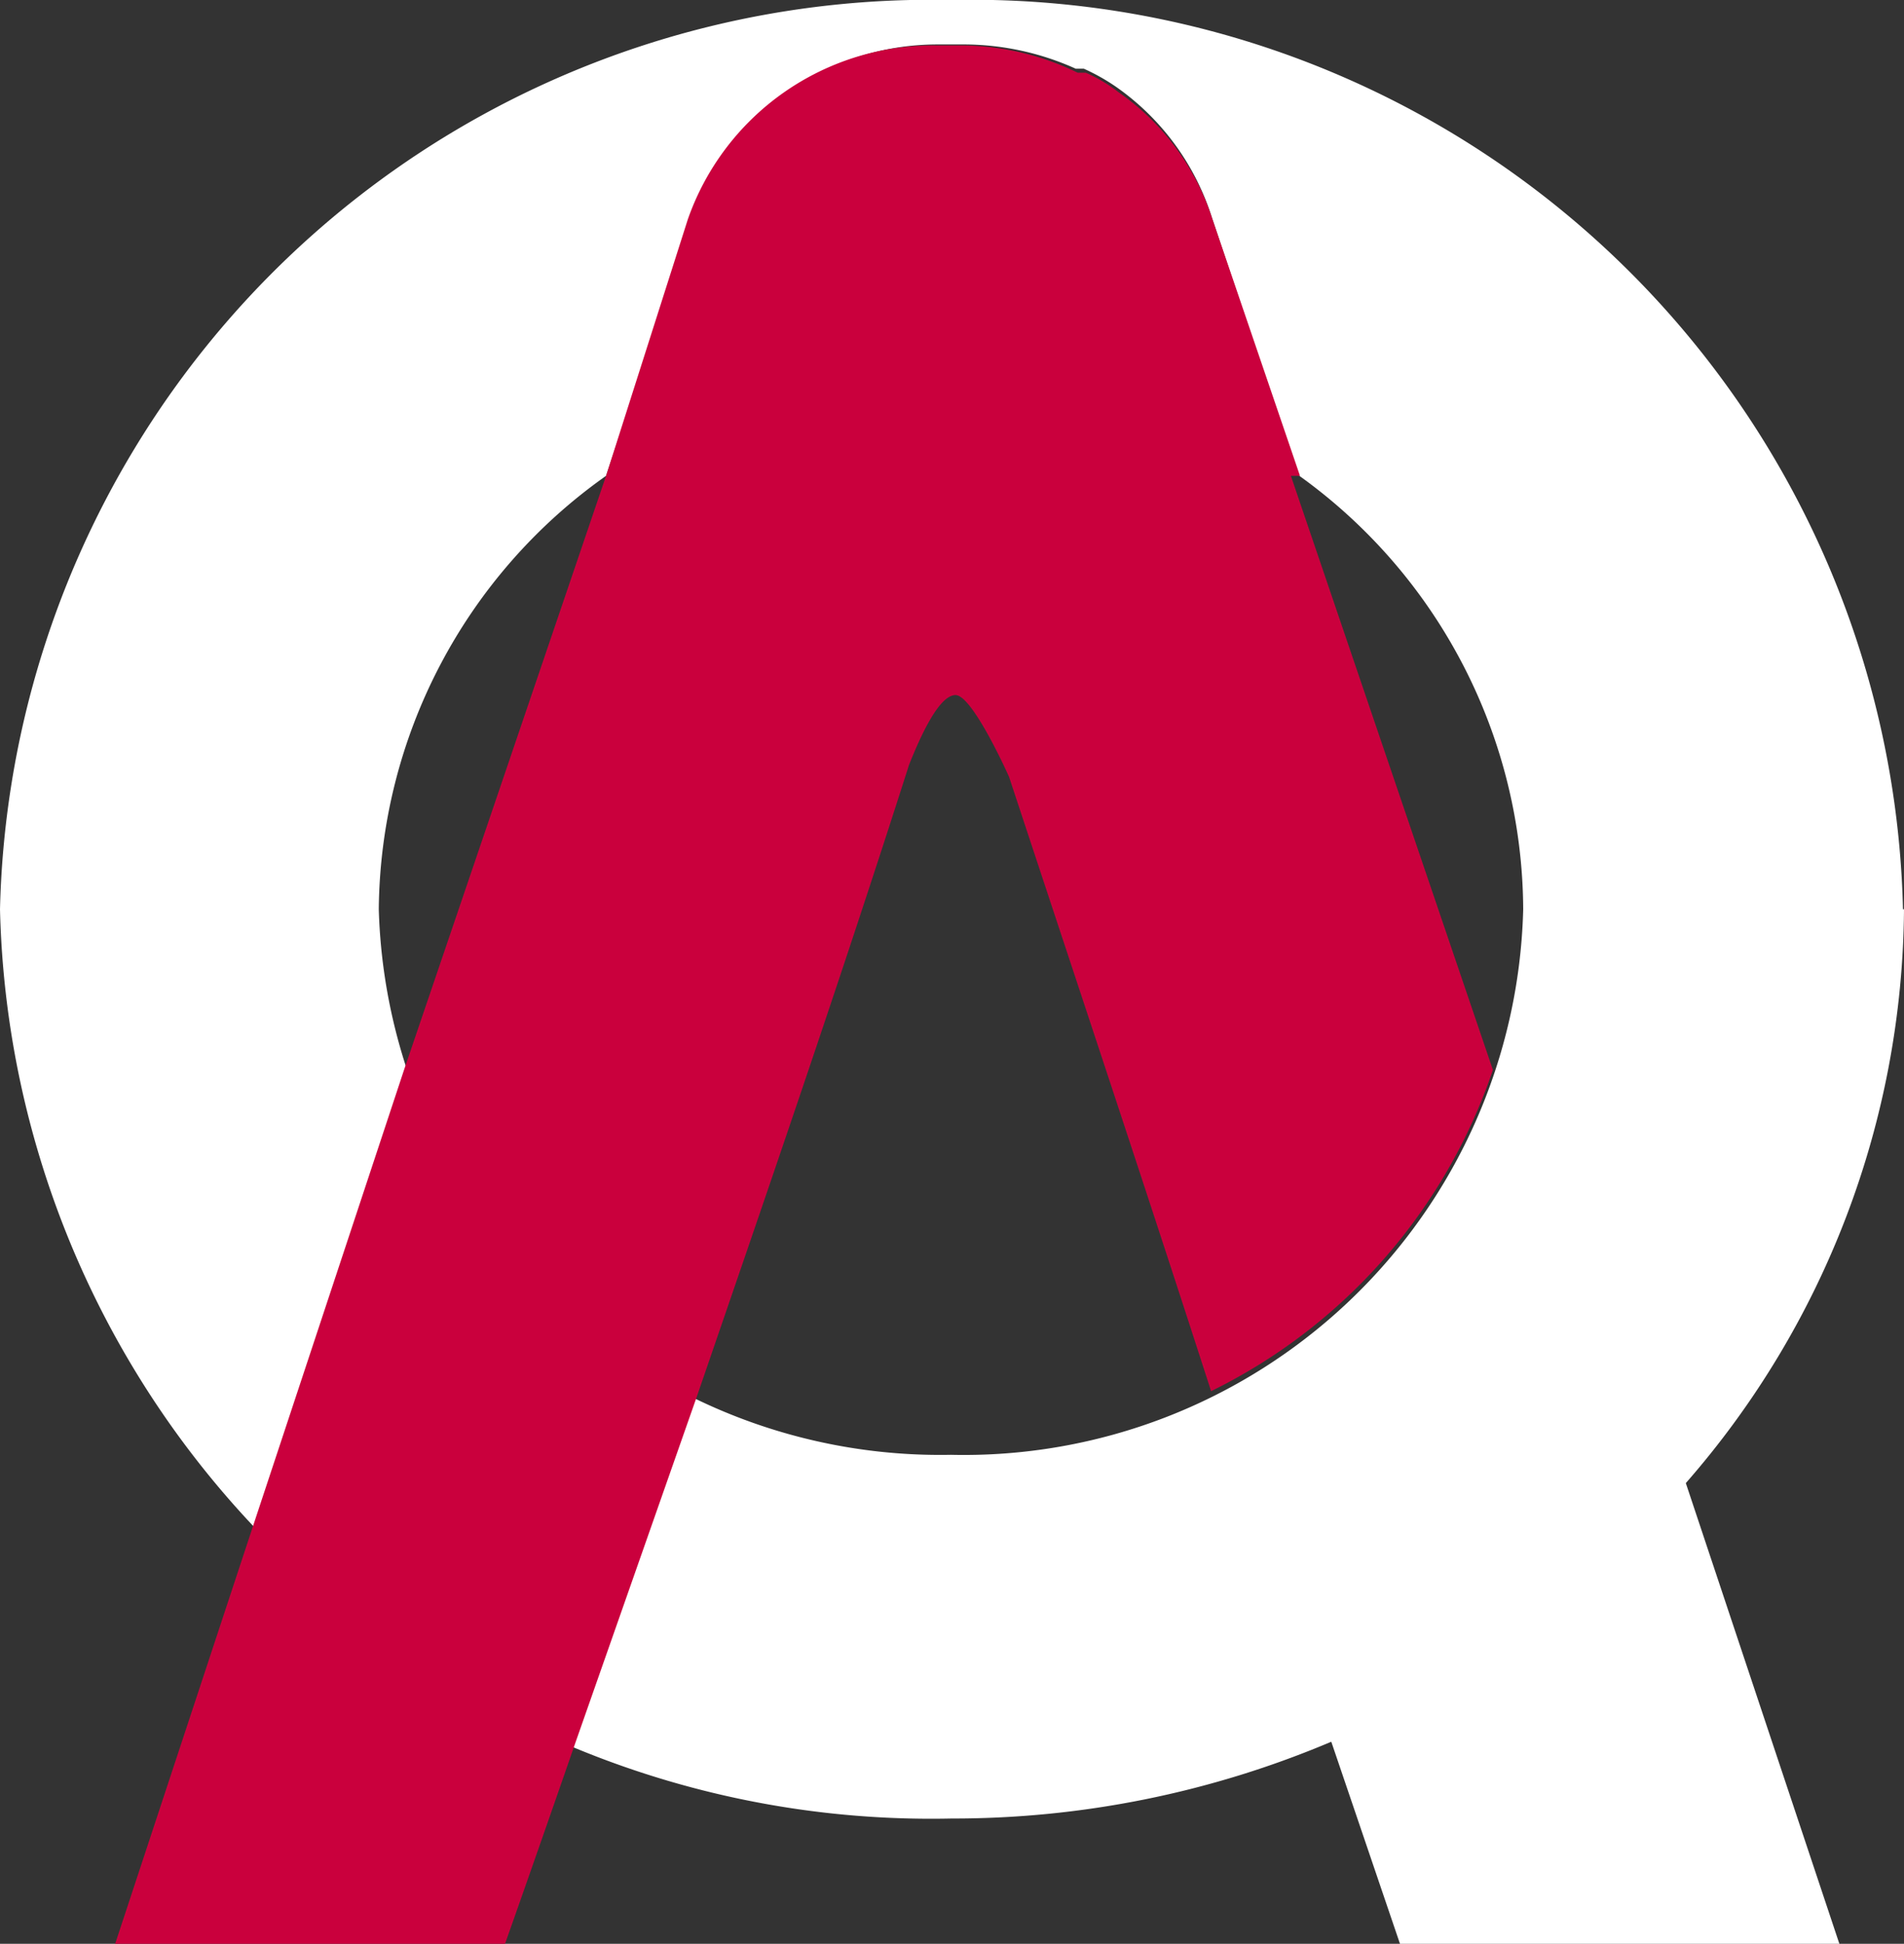
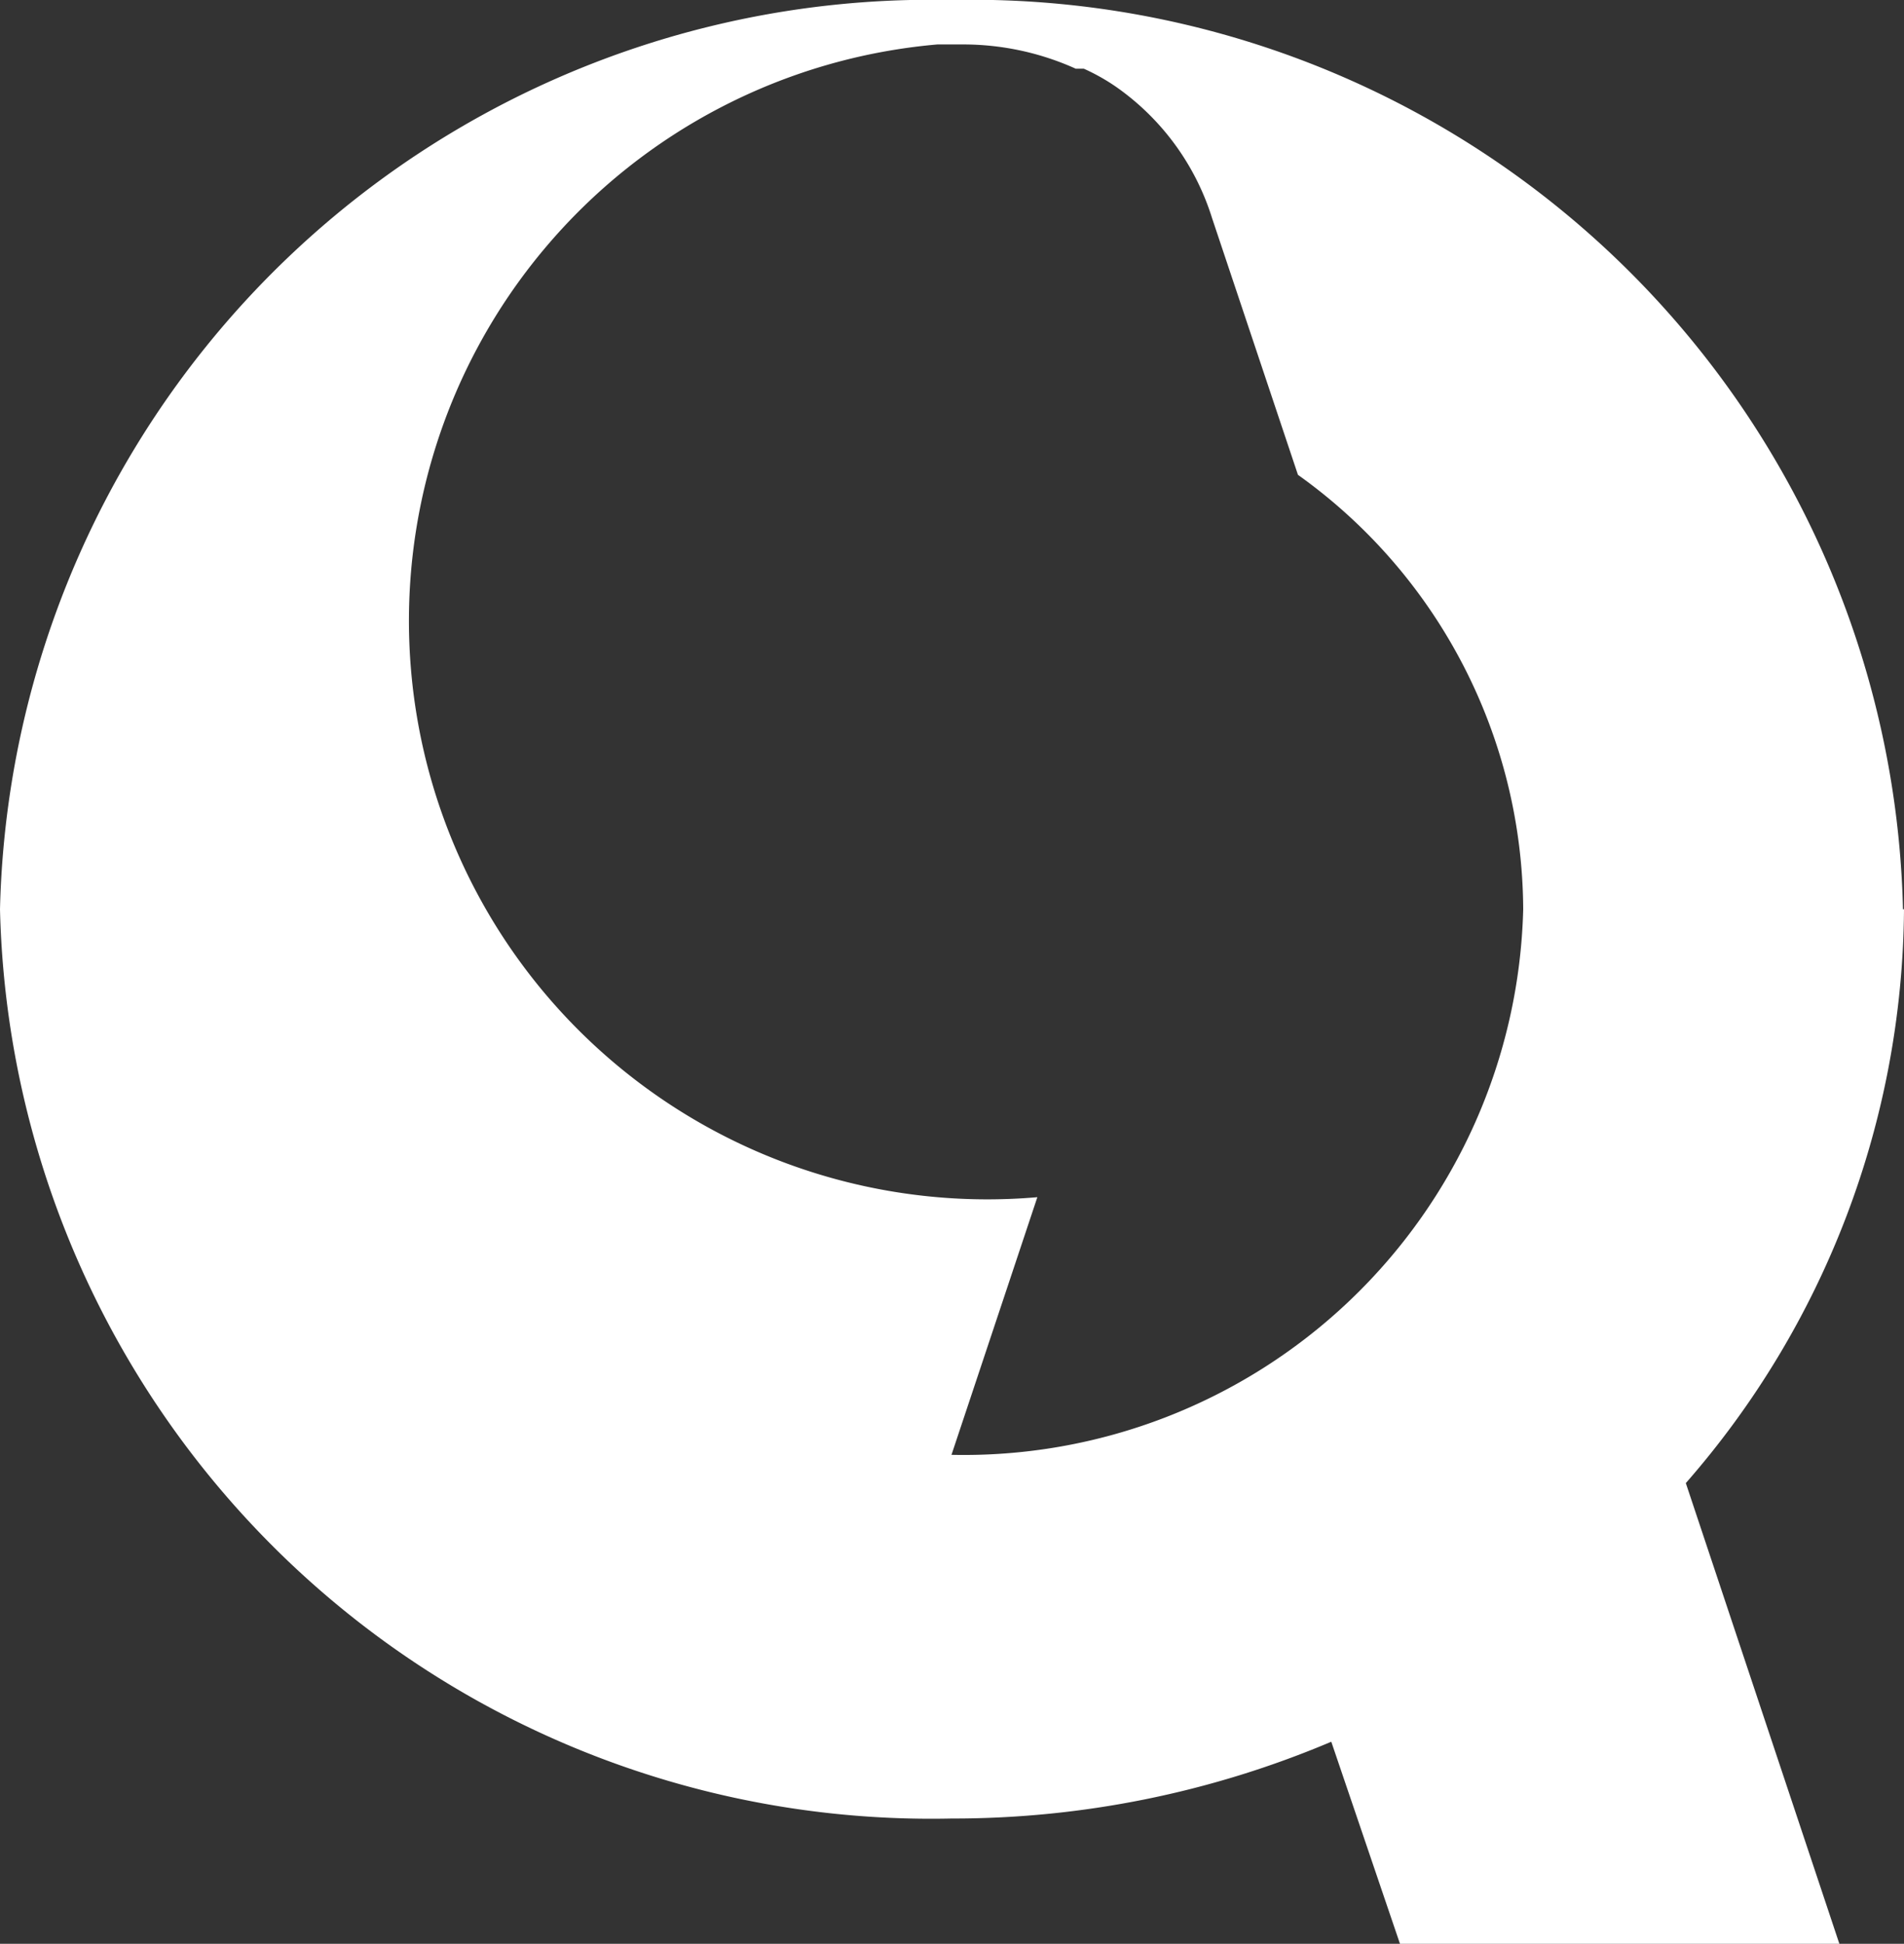
<svg xmlns="http://www.w3.org/2000/svg" viewBox="0 0 18.85 19.24">
  <rect x="0" y="0" width="18.85" height="19.24" fill="#333333" stroke="none" />
  <defs>
    <style>.cls-1{fill:#fff;}.cls-2{fill:#ca003d;}</style>
  </defs>
  <g id="Capa_2" data-name="Capa 2">
    <g id="Capa_1-2" data-name="Capa 1">
-       <path class="cls-1" d="M18.84,9A9.22,9.22,0,0,0,9.42,0,9.22,9.22,0,0,0,0,9a9.22,9.22,0,0,0,9.42,9,9.6,9.6,0,0,0,3.76-.76l.68,2h4.35l-1.52-4.56h0A8.71,8.71,0,0,0,18.85,9Zm-9.42,5.4A5.56,5.56,0,0,1,3.75,9,5.31,5.31,0,0,1,6,4.71l.85-2.55A2.58,2.58,0,0,1,9.28.44h.28a2.71,2.71,0,0,1,1.09.24h0l.08,0a2,2,0,0,1,.32.18A2.49,2.49,0,0,1,12,2.16l.85,2.54A5.31,5.31,0,0,1,15.08,9a5.54,5.54,0,0,1-5.67,5.4Z" />
-       <path class="cls-2" d="M12.87,4.71,12,2.16A2.43,2.43,0,0,0,11.07.91a1.5,1.5,0,0,0-.32-.19l-.08,0h0A2.67,2.67,0,0,0,9.55.45H9.28A2.57,2.57,0,0,0,6.81,2.17L6,4.71,4,10.59l-1.49,4.5L1.14,19.24H5s.27-.76.7-2L6.9,13.82C7.55,11.93,8.31,9.73,9,7.57c.1-.25.29-.69.46-.69s.53.81.53.81c.71,2.15,1.41,4.25,2,6.08a5.5,5.5,0,0,0,2.79-3.18l-2-5.88Z" />
+       <path class="cls-1" d="M18.84,9A9.22,9.22,0,0,0,9.42,0,9.22,9.22,0,0,0,0,9a9.22,9.22,0,0,0,9.42,9,9.6,9.6,0,0,0,3.76-.76l.68,2h4.35l-1.52-4.56h0A8.71,8.71,0,0,0,18.85,9Zm-9.42,5.4l.85-2.55A2.58,2.58,0,0,1,9.28.44h.28a2.71,2.71,0,0,1,1.09.24h0l.08,0a2,2,0,0,1,.32.18A2.49,2.49,0,0,1,12,2.16l.85,2.54A5.31,5.31,0,0,1,15.08,9a5.54,5.54,0,0,1-5.67,5.4Z" />
    </g>
  </g>
</svg>